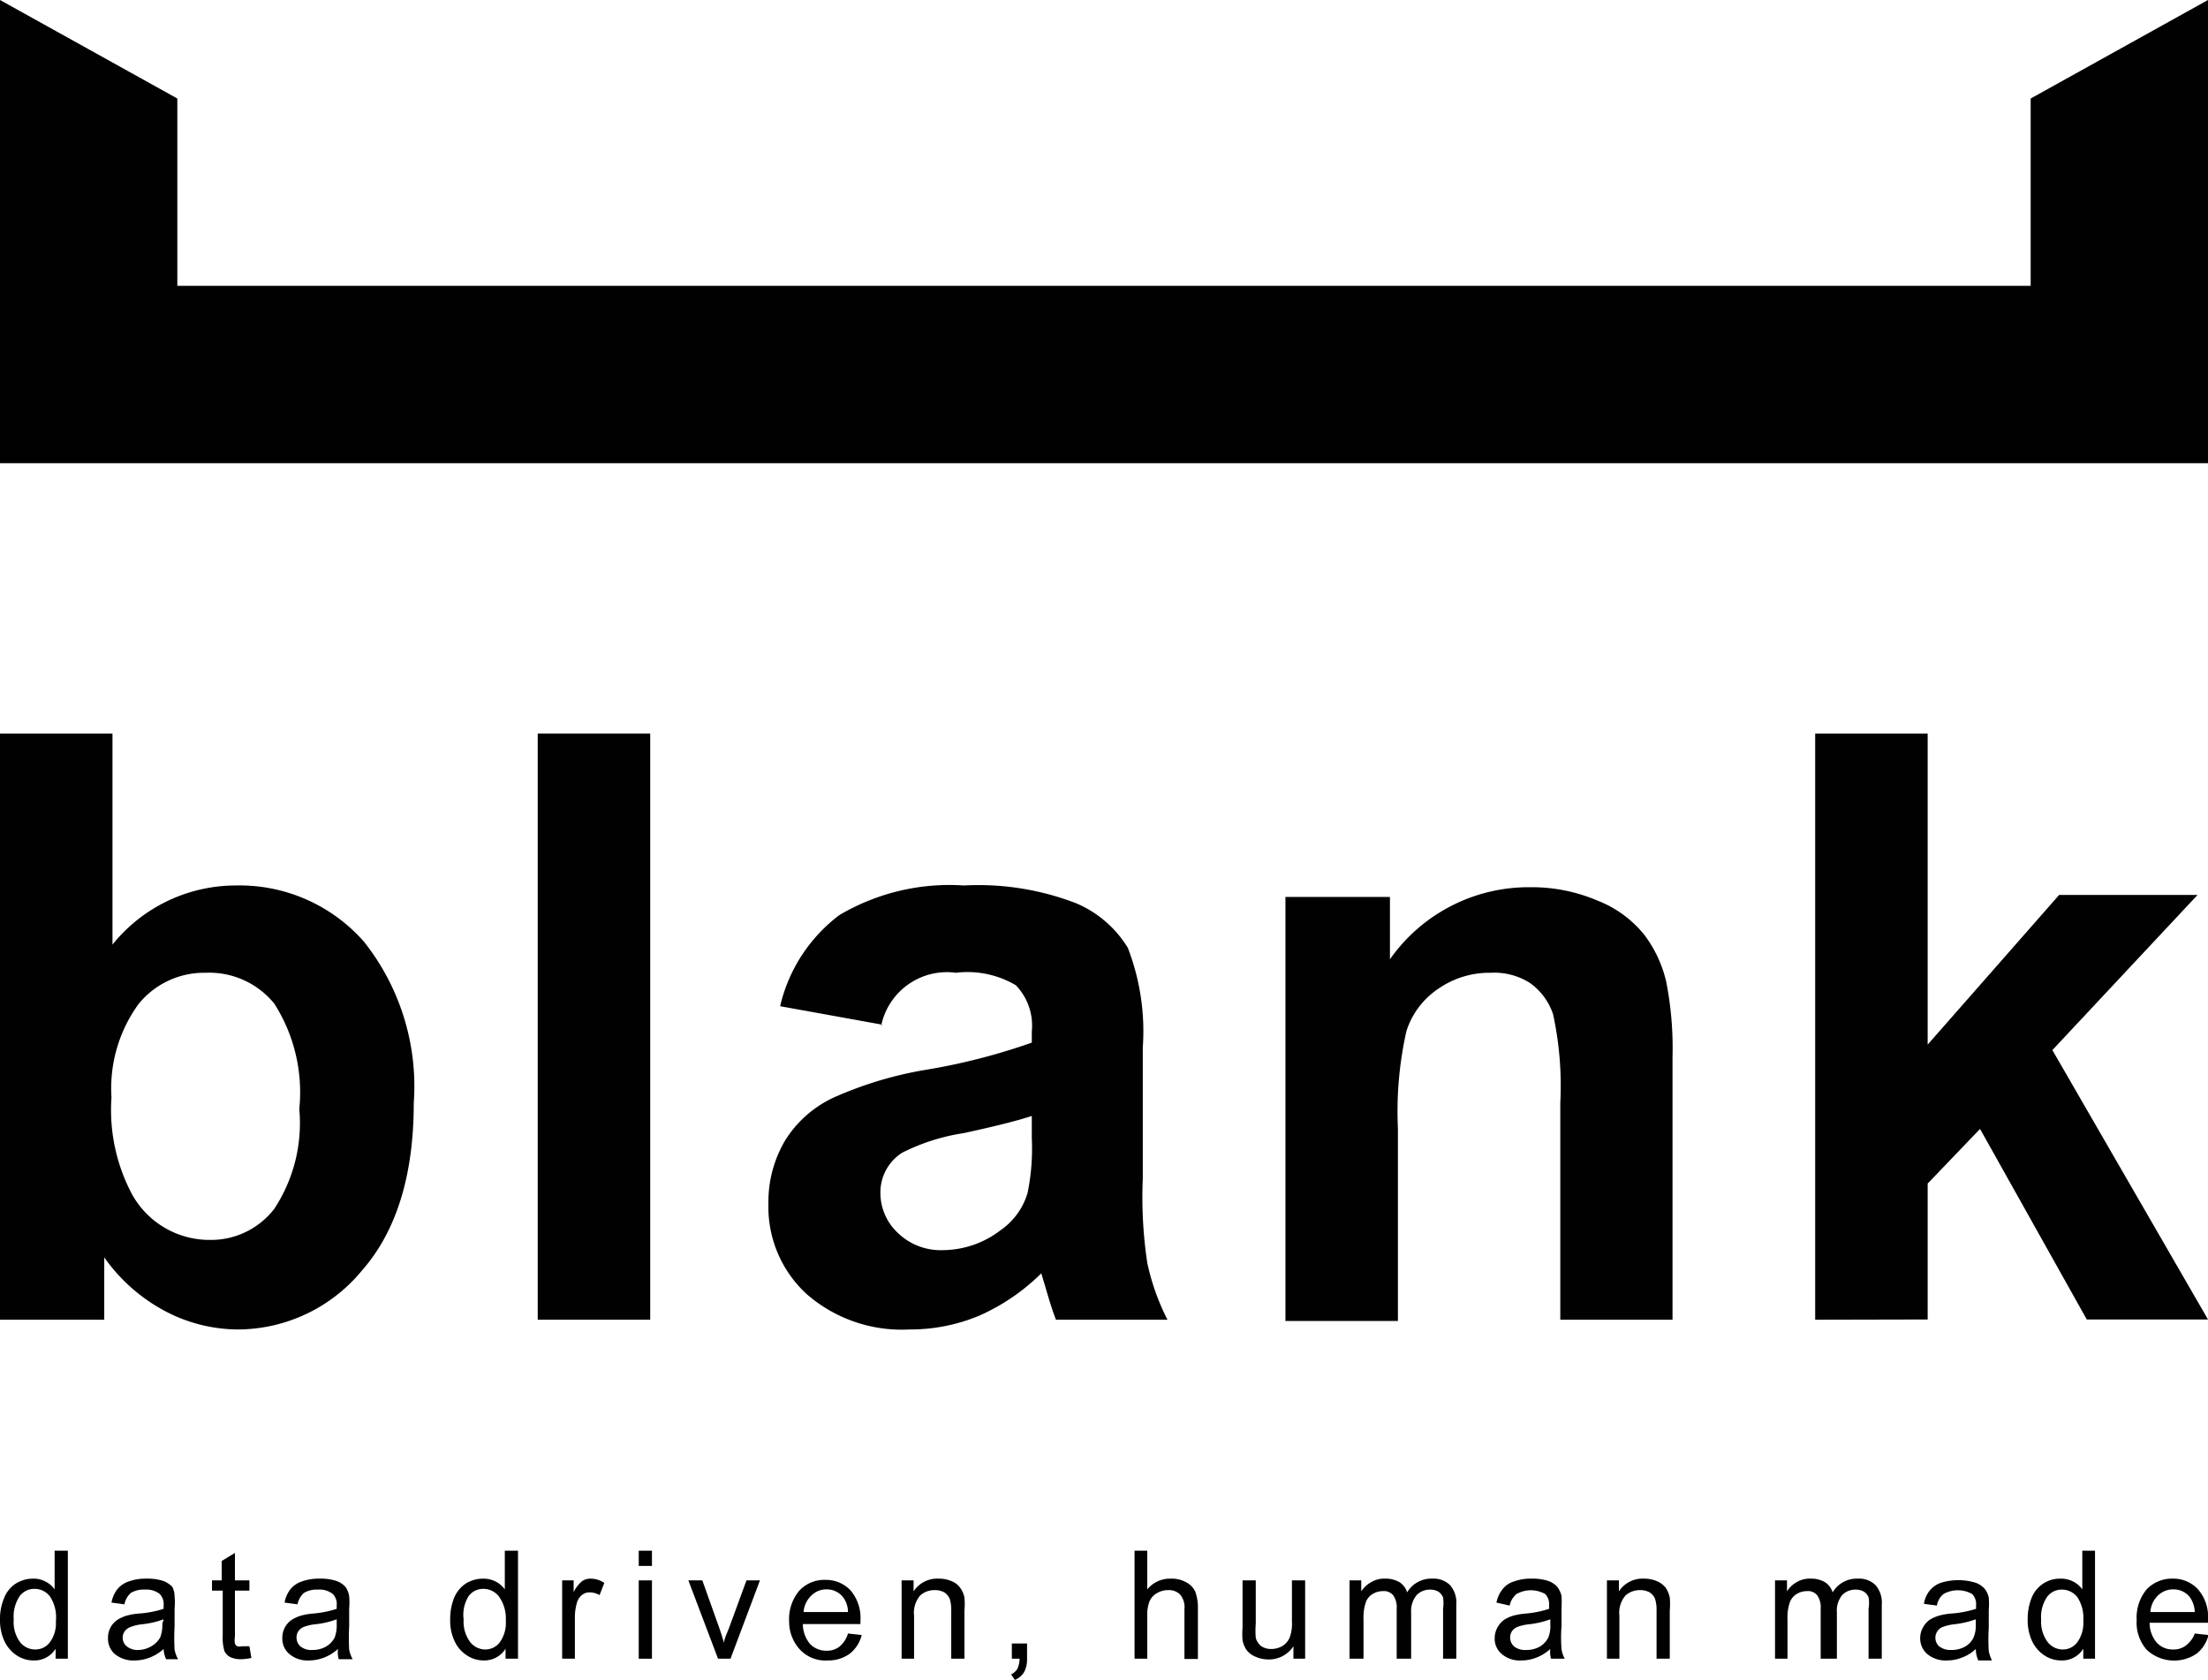
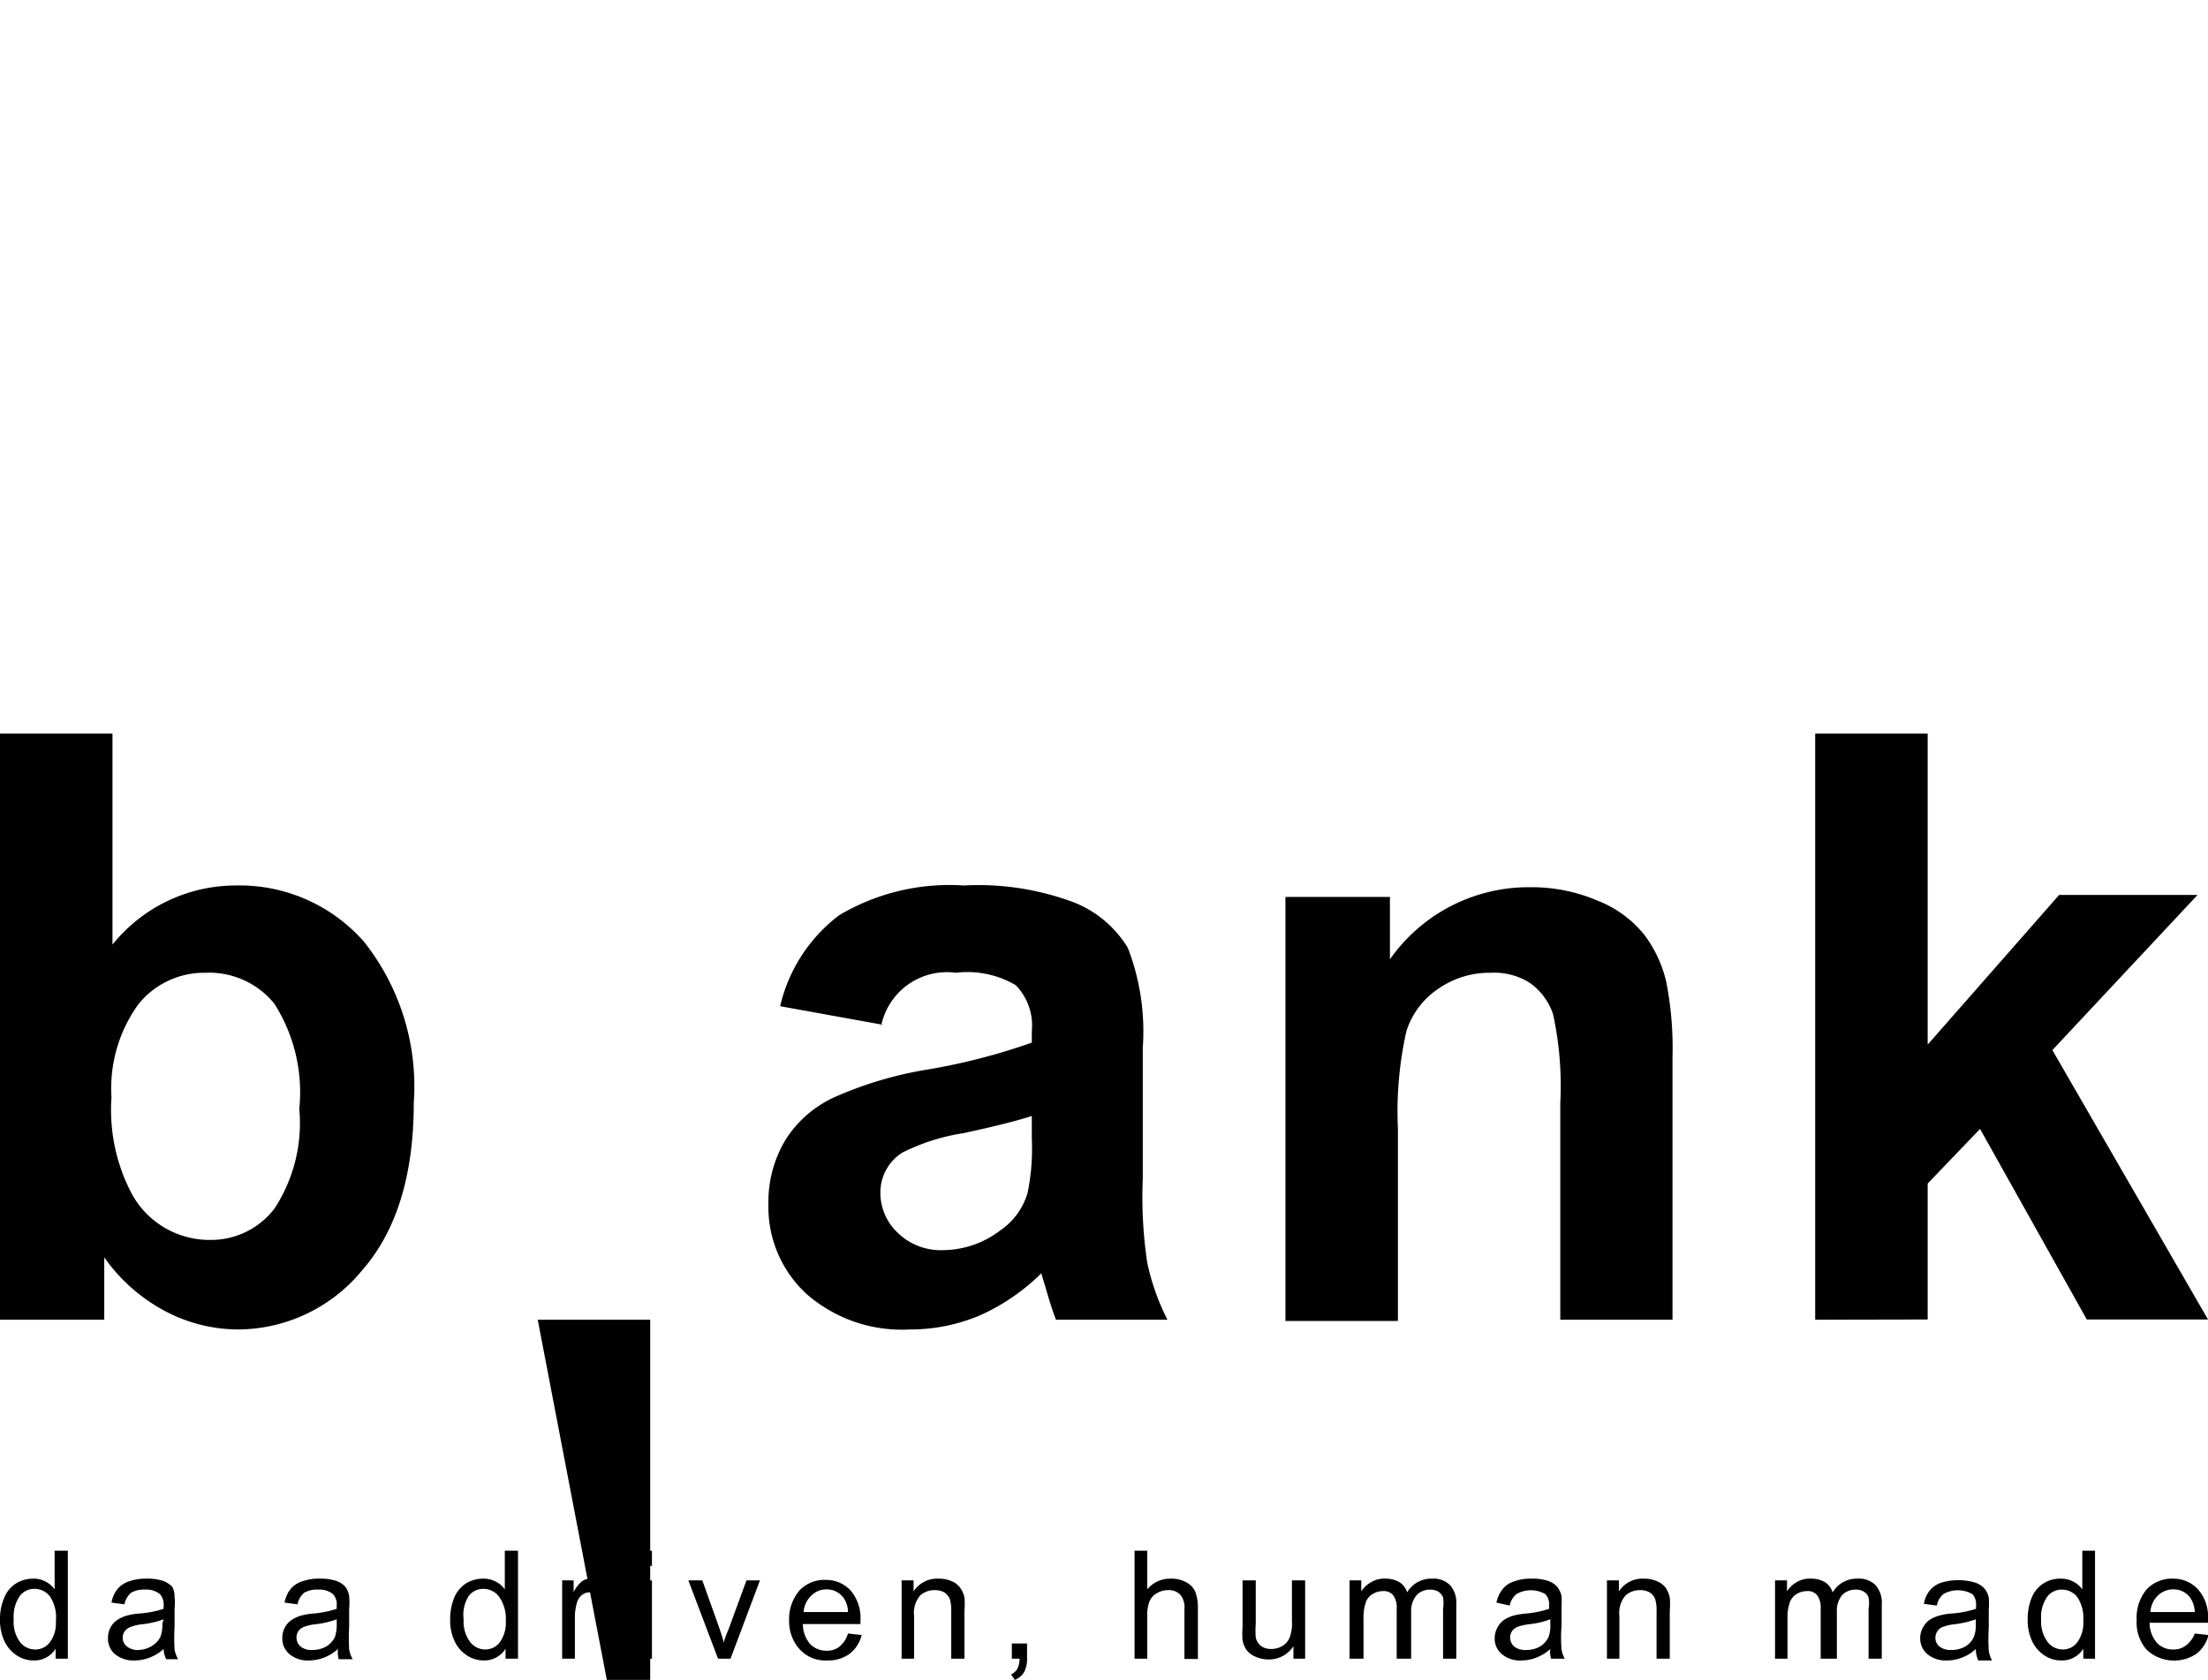
<svg xmlns="http://www.w3.org/2000/svg" viewBox="0 0 88.53 67.35">
  <defs>
    <style>.cls-1{fill:#010101;}</style>
  </defs>
  <g id="2" data-name="2">
    <g id="1" data-name="1">
      <path class="cls-1" d="M0,52.91V29.41H4.51v8.46A6.35,6.35,0,0,1,9.44,35.5a6.64,6.64,0,0,1,5.15,2.25,9.33,9.33,0,0,1,2,6.47c0,2.91-.7,5.15-2.08,6.72a6.47,6.47,0,0,1-5,2.36,6.31,6.31,0,0,1-2.88-.73,7,7,0,0,1-2.45-2.16v2.5ZM4.47,44a7.19,7.19,0,0,0,.84,3.91,3.55,3.55,0,0,0,3.11,1.8A3.2,3.2,0,0,0,11,48.46a6.25,6.25,0,0,0,1-4A6.61,6.61,0,0,0,11,40.24,3.36,3.36,0,0,0,8.24,39a3.38,3.38,0,0,0-2.69,1.26A5.75,5.75,0,0,0,4.47,44Z" />
-       <path class="cls-1" d="M21.56,52.91V29.41h4.51v23.5Z" />
+       <path class="cls-1" d="M21.56,52.91h4.51v23.5Z" />
      <path class="cls-1" d="M35.37,41.08l-4.09-.74a6.38,6.38,0,0,1,2.37-3.65,8.68,8.68,0,0,1,5-1.19,10.87,10.87,0,0,1,4.49.71A4.45,4.45,0,0,1,45.22,38a9.28,9.28,0,0,1,.6,4l0,5.26A17.7,17.7,0,0,0,46,50.63a9.24,9.24,0,0,0,.81,2.28H42.34c-.12-.3-.26-.74-.43-1.33l-.16-.53a8.31,8.31,0,0,1-2.47,1.69,7.16,7.16,0,0,1-2.81.56,5.8,5.8,0,0,1-4.14-1.43,4.74,4.74,0,0,1-1.52-3.61,4.82,4.82,0,0,1,.69-2.57A4.56,4.56,0,0,1,33.43,44,15.28,15.28,0,0,1,37,42.91a25,25,0,0,0,4.37-1.11v-.45a2.33,2.33,0,0,0-.64-1.85A3.81,3.81,0,0,0,38.33,39a2.69,2.69,0,0,0-3,2.13Zm6,3.66c-.57.19-1.49.42-2.74.69a8.21,8.21,0,0,0-2.45.78,1.88,1.88,0,0,0-.88,1.59,2.2,2.2,0,0,0,.7,1.63,2.47,2.47,0,0,0,1.8.69,3.84,3.84,0,0,0,2.32-.8,2.77,2.77,0,0,0,1.08-1.49,8.83,8.83,0,0,0,.17-2.19Z" />
      <path class="cls-1" d="M67.06,52.91h-4.5V44.22a13.49,13.49,0,0,0-.29-3.56,2.51,2.51,0,0,0-.94-1.26A2.66,2.66,0,0,0,59.77,39a3.59,3.59,0,0,0-2.1.64,3.23,3.23,0,0,0-1.28,1.7,14.71,14.71,0,0,0-.34,3.91v7.71H51.54v-17h4.19v2.5a6.79,6.79,0,0,1,5.61-2.89,6.71,6.71,0,0,1,2.72.54,4.49,4.49,0,0,1,1.87,1.37,5,5,0,0,1,.88,1.89,13.83,13.83,0,0,1,.25,3Z" />
      <path class="cls-1" d="M72.78,52.91V29.41h4.51V41.88l5.27-6h5.55l-5.82,6.22,6.24,10.8H83.67l-4.28-7.64-2.1,2.19v5.45Z" />
      <path class="cls-1" d="M2.23,66.5v-.4a1,1,0,0,1-.88.47,1.22,1.22,0,0,1-.69-.21,1.4,1.4,0,0,1-.49-.58A2,2,0,0,1,0,64.93a2.11,2.11,0,0,1,.16-.85,1.21,1.21,0,0,1,.47-.59,1.3,1.3,0,0,1,.7-.2,1,1,0,0,1,.5.12,1,1,0,0,1,.36.31V62.17h.53V66.5ZM.55,64.93a1.36,1.36,0,0,0,.25.9.77.77,0,0,0,.6.3A.72.72,0,0,0,2,65.84,1.27,1.27,0,0,0,2.24,65,1.51,1.51,0,0,0,2,64a.77.77,0,0,0-.61-.3.73.73,0,0,0-.6.29A1.48,1.48,0,0,0,.55,64.93Z" />
      <path class="cls-1" d="M6.56,66.11a1.79,1.79,0,0,1-.57.35,1.67,1.67,0,0,1-.59.11,1.17,1.17,0,0,1-.8-.26.82.82,0,0,1-.27-.64.87.87,0,0,1,.1-.42.84.84,0,0,1,.28-.31,1.46,1.46,0,0,1,.38-.17,2.61,2.61,0,0,1,.47-.08,4.09,4.09,0,0,0,1-.19v-.13a.59.59,0,0,0-.15-.46.86.86,0,0,0-.6-.18,1,1,0,0,0-.56.13.81.81,0,0,0-.26.46l-.52-.07a1.23,1.23,0,0,1,.23-.53,1,1,0,0,1,.47-.32,2,2,0,0,1,.71-.11,2,2,0,0,1,.66.09,1,1,0,0,1,.37.24A.85.85,0,0,1,7,64a2.7,2.7,0,0,1,0,.49v.71a8.48,8.48,0,0,0,0,.94,1.34,1.34,0,0,0,.14.38H6.66A1.12,1.12,0,0,1,6.56,66.11Zm0-1.19a3.51,3.51,0,0,1-.87.2,1.8,1.8,0,0,0-.46.11A.51.51,0,0,0,5,65.4a.45.45,0,0,0,.09.61.69.69,0,0,0,.47.14A1.08,1.08,0,0,0,6.07,66a.91.91,0,0,0,.36-.37,1.44,1.44,0,0,0,.08-.53Z" />
-       <path class="cls-1" d="M10,66l.08.47a2.17,2.17,0,0,1-.41.05,1,1,0,0,1-.45-.09A.58.58,0,0,1,9,66.2a1.85,1.85,0,0,1-.07-.62V63.77H8.5v-.41h.39v-.78l.53-.32v1.1H10v.41H9.42v1.84a.85.85,0,0,0,0,.29.22.22,0,0,0,.09.1.36.36,0,0,0,.19,0Z" />
      <path class="cls-1" d="M13.55,66.11a1.79,1.79,0,0,1-.57.35,1.67,1.67,0,0,1-.59.11,1.12,1.12,0,0,1-.79-.26.8.8,0,0,1-.28-.64.87.87,0,0,1,.1-.42.84.84,0,0,1,.28-.31,1.46,1.46,0,0,1,.38-.17,2.61,2.61,0,0,1,.47-.08,4.09,4.09,0,0,0,.95-.19v-.13a.59.59,0,0,0-.15-.46.86.86,0,0,0-.6-.18,1,1,0,0,0-.56.13.81.81,0,0,0-.26.46l-.52-.07a1.23,1.23,0,0,1,.23-.53,1,1,0,0,1,.47-.32,2,2,0,0,1,.71-.11,2,2,0,0,1,.66.09.88.88,0,0,1,.37.24A.85.85,0,0,1,14,64a2.7,2.7,0,0,1,0,.49v.71a8.48,8.48,0,0,0,0,.94,1.34,1.34,0,0,0,.14.38h-.56A1.12,1.12,0,0,1,13.55,66.11Zm-.05-1.19a3.51,3.51,0,0,1-.87.2,1.8,1.8,0,0,0-.46.11.51.51,0,0,0-.21.17.48.48,0,0,0,.09.61.69.69,0,0,0,.47.14,1.08,1.08,0,0,0,.54-.13.91.91,0,0,0,.36-.37,1.44,1.44,0,0,0,.08-.53Z" />
      <path class="cls-1" d="M20.27,66.5v-.4a1,1,0,0,1-.87.47,1.22,1.22,0,0,1-.69-.21,1.33,1.33,0,0,1-.49-.58,1.9,1.9,0,0,1-.17-.85,2.3,2.3,0,0,1,.15-.85,1.27,1.27,0,0,1,.47-.59,1.32,1.32,0,0,1,.7-.2,1.07,1.07,0,0,1,.51.12,1,1,0,0,1,.36.31V62.17h.53V66.5Zm-1.68-1.57a1.36,1.36,0,0,0,.26.9.77.77,0,0,0,.6.3.72.72,0,0,0,.59-.29,1.33,1.33,0,0,0,.24-.87A1.51,1.51,0,0,0,20,64a.78.78,0,0,0-.62-.3.72.72,0,0,0-.59.29A1.42,1.42,0,0,0,18.59,64.93Z" />
      <path class="cls-1" d="M22.54,66.5V63.36H23v.47a1.33,1.33,0,0,1,.34-.44.59.59,0,0,1,.34-.1,1,1,0,0,1,.55.17l-.19.49a.82.82,0,0,0-.39-.11.5.5,0,0,0-.31.1.61.61,0,0,0-.2.29,2.06,2.06,0,0,0-.09.62V66.5Z" />
      <path class="cls-1" d="M25.61,62.78v-.61h.53v.61Zm0,3.72V63.36h.53V66.5Z" />
      <path class="cls-1" d="M28.79,66.5,27.6,63.36h.56l.67,1.88c.07.2.14.41.2.63,0-.17.11-.36.2-.6l.7-1.91h.54L29.29,66.5Z" />
      <path class="cls-1" d="M34,65.49l.55.06a1.36,1.36,0,0,1-.48.75,1.46,1.46,0,0,1-.9.27,1.39,1.39,0,0,1-1.09-.43A1.65,1.65,0,0,1,31.64,65a1.77,1.77,0,0,1,.41-1.23,1.37,1.37,0,0,1,1.06-.43,1.34,1.34,0,0,1,1,.43,1.7,1.7,0,0,1,.39,1.2v.14H32.19a1.26,1.26,0,0,0,.29.8.9.9,0,0,0,.66.27.82.82,0,0,0,.5-.15A1.06,1.06,0,0,0,34,65.49Zm-1.75-.86H34a1,1,0,0,0-.2-.6.83.83,0,0,0-.66-.31.85.85,0,0,0-.61.25A1,1,0,0,0,32.22,64.63Z" />
      <path class="cls-1" d="M36.15,66.5V63.36h.48v.44a1.13,1.13,0,0,1,1-.51,1.27,1.27,0,0,1,.52.1.76.76,0,0,1,.35.27,1,1,0,0,1,.17.39,3,3,0,0,1,0,.52V66.5h-.53V64.59a1.5,1.5,0,0,0-.06-.49.62.62,0,0,0-.22-.26.76.76,0,0,0-.38-.09.86.86,0,0,0-.58.21,1.06,1.06,0,0,0-.25.82V66.5Z" />
      <path class="cls-1" d="M40.57,66.5v-.61h.61v.61a1.08,1.08,0,0,1-.12.54.77.77,0,0,1-.37.31l-.15-.22a.6.6,0,0,0,.25-.22,1,1,0,0,0,.09-.41Z" />
      <path class="cls-1" d="M45.49,66.5V62.17H46v1.55a1.18,1.18,0,0,1,.94-.43,1.2,1.2,0,0,1,.61.14.83.83,0,0,1,.37.37,1.88,1.88,0,0,1,.11.71v2h-.54v-2a.79.79,0,0,0-.17-.58.64.64,0,0,0-.49-.18.88.88,0,0,0-.44.12.68.68,0,0,0-.3.33,1.5,1.5,0,0,0-.09.58V66.5Z" />
      <path class="cls-1" d="M51.86,66.5V66a1.17,1.17,0,0,1-1,.53,1.27,1.27,0,0,1-.52-.11.86.86,0,0,1-.36-.27,1.07,1.07,0,0,1-.16-.39,3,3,0,0,1,0-.5V63.36h.53V65.1a3.35,3.35,0,0,0,0,.56.63.63,0,0,0,.21.33.69.69,0,0,0,.41.12.89.89,0,0,0,.45-.12.73.73,0,0,0,.29-.34A1.6,1.6,0,0,0,51.8,65V63.36h.53V66.5Z" />
      <path class="cls-1" d="M54.11,66.5V63.36h.47v.44a1.1,1.1,0,0,1,.4-.37,1,1,0,0,1,.55-.14,1.11,1.11,0,0,1,.58.14.76.76,0,0,1,.31.41,1.12,1.12,0,0,1,1-.55.94.94,0,0,1,.72.26,1.07,1.07,0,0,1,.25.79V66.5h-.53v-2a1.62,1.62,0,0,0,0-.46.53.53,0,0,0-.19-.23.66.66,0,0,0-.32-.08.74.74,0,0,0-.55.22,1,1,0,0,0-.22.7V66.5H56v-2a.84.84,0,0,0-.13-.53.48.48,0,0,0-.42-.18.79.79,0,0,0-.42.12.61.61,0,0,0-.27.34,1.86,1.86,0,0,0-.09.66V66.5Z" />
      <path class="cls-1" d="M62.16,66.11a1.79,1.79,0,0,1-.57.35,1.63,1.63,0,0,1-.59.11,1.12,1.12,0,0,1-.79-.26.8.8,0,0,1-.28-.64.88.88,0,0,1,.11-.42.91.91,0,0,1,.27-.31,1.46,1.46,0,0,1,.38-.17,2.94,2.94,0,0,1,.48-.08,4,4,0,0,0,.94-.19.85.85,0,0,0,0-.13.59.59,0,0,0-.15-.46,1.17,1.17,0,0,0-1.16,0,.82.82,0,0,0-.27.46L60,64.25a1.24,1.24,0,0,1,.24-.53.92.92,0,0,1,.47-.32,1.93,1.93,0,0,1,.71-.11,2,2,0,0,1,.65.09.88.88,0,0,1,.37.24,1,1,0,0,1,.17.36,4.88,4.88,0,0,1,0,.49v.71a5.91,5.91,0,0,0,0,.94,1.07,1.07,0,0,0,.13.38h-.55A.94.94,0,0,1,62.16,66.11Zm0-1.19a3.53,3.53,0,0,1-.86.2,1.91,1.91,0,0,0-.47.11.51.51,0,0,0-.21.17.48.48,0,0,0,.09.61.71.71,0,0,0,.47.14,1.09,1.09,0,0,0,.55-.13.89.89,0,0,0,.35-.37,1.25,1.25,0,0,0,.08-.53Z" />
      <path class="cls-1" d="M64.43,66.5V63.36h.48v.44a1.13,1.13,0,0,1,1-.51,1.27,1.27,0,0,1,.52.1.86.86,0,0,1,.36.27,1.14,1.14,0,0,1,.16.39,3,3,0,0,1,0,.52V66.5h-.53V64.59a1.5,1.5,0,0,0-.06-.49.55.55,0,0,0-.22-.26.75.75,0,0,0-.37-.09.87.87,0,0,0-.59.21,1.06,1.06,0,0,0-.25.82V66.5Z" />
      <path class="cls-1" d="M71.17,66.5V63.36h.48v.44a1.07,1.07,0,0,1,.39-.37,1,1,0,0,1,.56-.14,1.09,1.09,0,0,1,.57.14.76.76,0,0,1,.31.41,1.12,1.12,0,0,1,1-.55.94.94,0,0,1,.72.26,1.07,1.07,0,0,1,.25.79V66.5h-.53v-2a1.32,1.32,0,0,0,0-.46.47.47,0,0,0-.19-.23.63.63,0,0,0-.32-.08.74.74,0,0,0-.55.22,1,1,0,0,0-.21.7V66.5H73v-2a.84.84,0,0,0-.13-.53.47.47,0,0,0-.42-.18.79.79,0,0,0-.42.12.66.66,0,0,0-.27.34,1.86,1.86,0,0,0-.09.66V66.5Z" />
      <path class="cls-1" d="M79.22,66.11a1.6,1.6,0,0,1-.57.35,1.58,1.58,0,0,1-.58.11,1.15,1.15,0,0,1-.8-.26.83.83,0,0,1-.28-.64.88.88,0,0,1,.11-.42.91.91,0,0,1,.27-.31,1.53,1.53,0,0,1,.39-.17,2.61,2.61,0,0,1,.47-.08,4.21,4.21,0,0,0,1-.19v-.13a.59.59,0,0,0-.15-.46,1.17,1.17,0,0,0-1.16,0,.76.76,0,0,0-.26.46l-.52-.07a1.13,1.13,0,0,1,.23-.53,1,1,0,0,1,.47-.32,2.37,2.37,0,0,1,1.36,0,.88.88,0,0,1,.37.24.86.86,0,0,1,.17.36,3,3,0,0,1,0,.49v.71a7.56,7.56,0,0,0,0,.94,1.32,1.32,0,0,0,.13.38h-.55A1.12,1.12,0,0,1,79.22,66.11Zm0-1.19a3.76,3.76,0,0,1-.87.2,1.8,1.8,0,0,0-.46.11.41.41,0,0,0-.21.17.46.46,0,0,0-.08.25.45.45,0,0,0,.16.36.73.73,0,0,0,.47.14,1.09,1.09,0,0,0,.55-.13.83.83,0,0,0,.35-.37,1.23,1.23,0,0,0,.09-.53Z" />
      <path class="cls-1" d="M83.53,66.5v-.4a1,1,0,0,1-.88.47,1.22,1.22,0,0,1-.69-.21,1.4,1.4,0,0,1-.49-.58,2,2,0,0,1-.17-.85,2.3,2.3,0,0,1,.15-.85,1.22,1.22,0,0,1,1.17-.79,1.07,1.07,0,0,1,.51.12,1,1,0,0,1,.36.31V62.17H84V66.5Zm-1.69-1.57a1.36,1.36,0,0,0,.26.9.77.77,0,0,0,.6.3.72.72,0,0,0,.59-.29,1.33,1.33,0,0,0,.24-.87,1.51,1.51,0,0,0-.24-.94.78.78,0,0,0-.62-.3.72.72,0,0,0-.59.29A1.42,1.42,0,0,0,81.84,64.93Z" />
      <path class="cls-1" d="M88,65.49l.55.06a1.36,1.36,0,0,1-.48.75,1.61,1.61,0,0,1-2-.16,1.65,1.65,0,0,1-.4-1.19,1.77,1.77,0,0,1,.4-1.23,1.4,1.4,0,0,1,1.06-.43,1.34,1.34,0,0,1,1,.43,1.66,1.66,0,0,1,.4,1.2v.14H86.19a1.21,1.21,0,0,0,.29.8.86.86,0,0,0,.65.27.8.8,0,0,0,.5-.15A1.06,1.06,0,0,0,88,65.49Zm-1.74-.86H88a1.11,1.11,0,0,0-.2-.6.83.83,0,0,0-.66-.31.87.87,0,0,0-.62.25A1,1,0,0,0,86.22,64.63Z" />
-       <polygon class="cls-1" points="81.42 3.95 81.42 11.46 7.11 11.46 7.11 3.95 0 0 0 18.57 88.53 18.57 88.53 0 81.42 3.95" />
    </g>
  </g>
</svg>